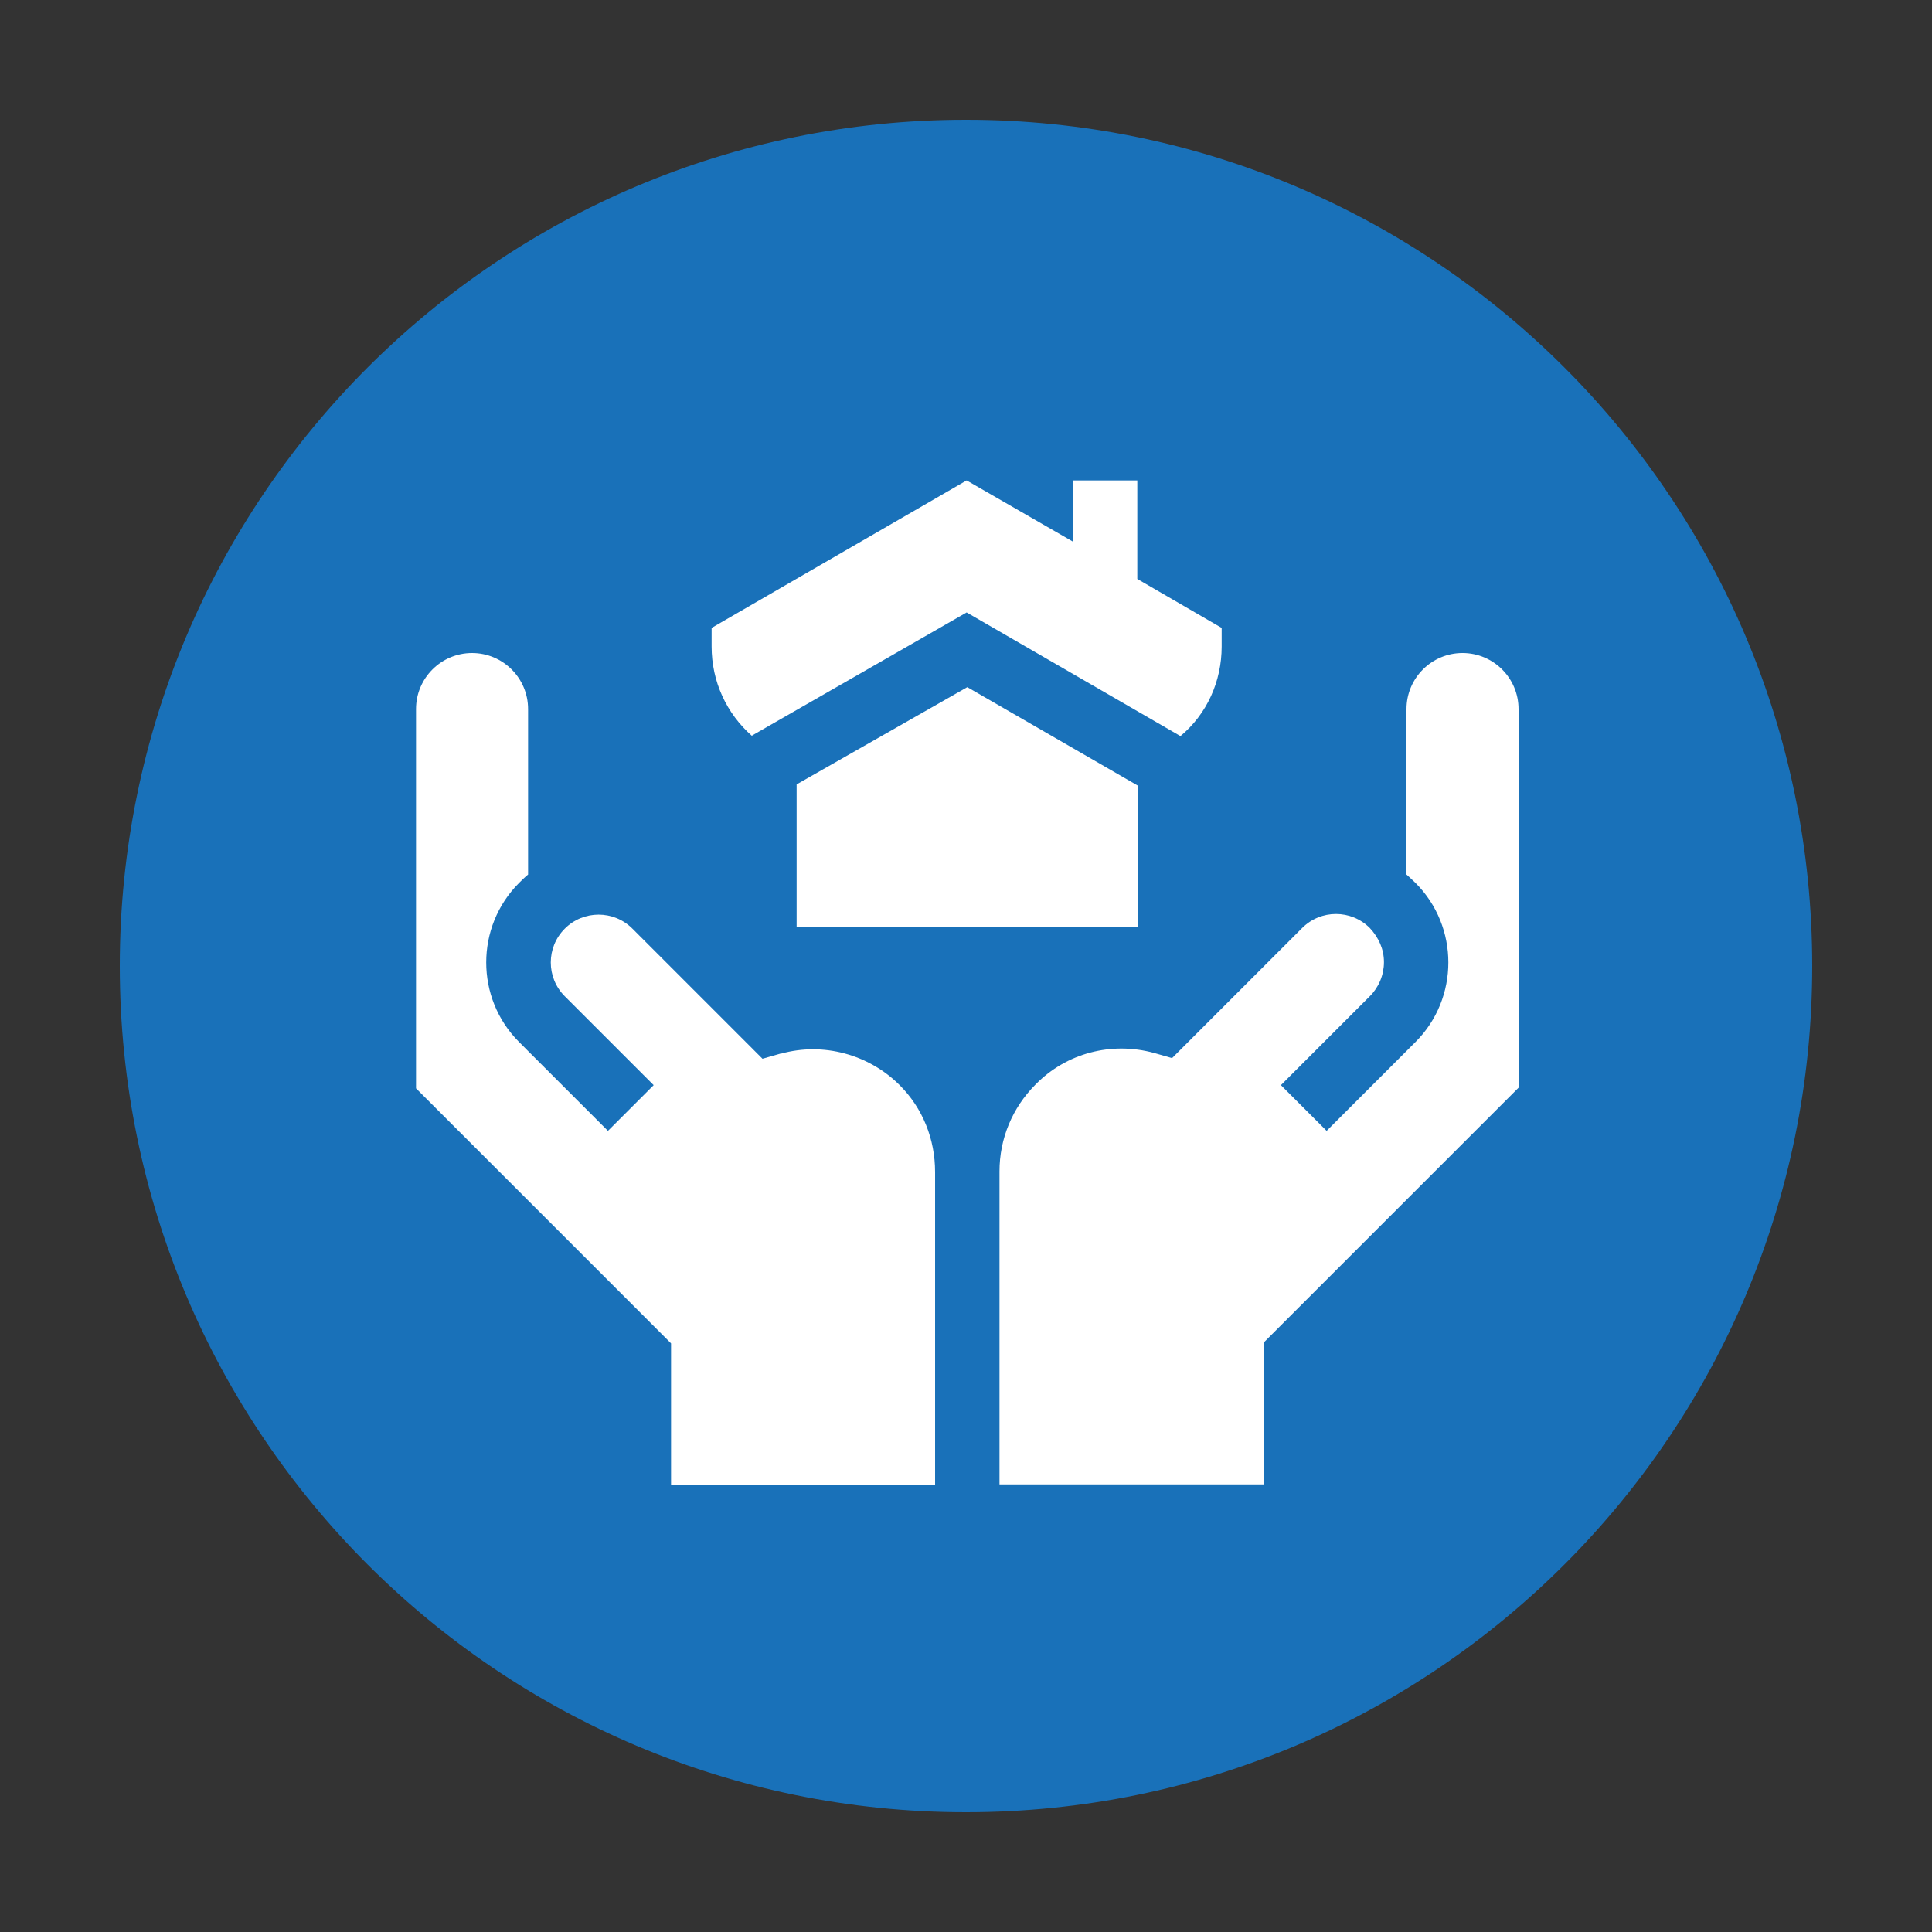
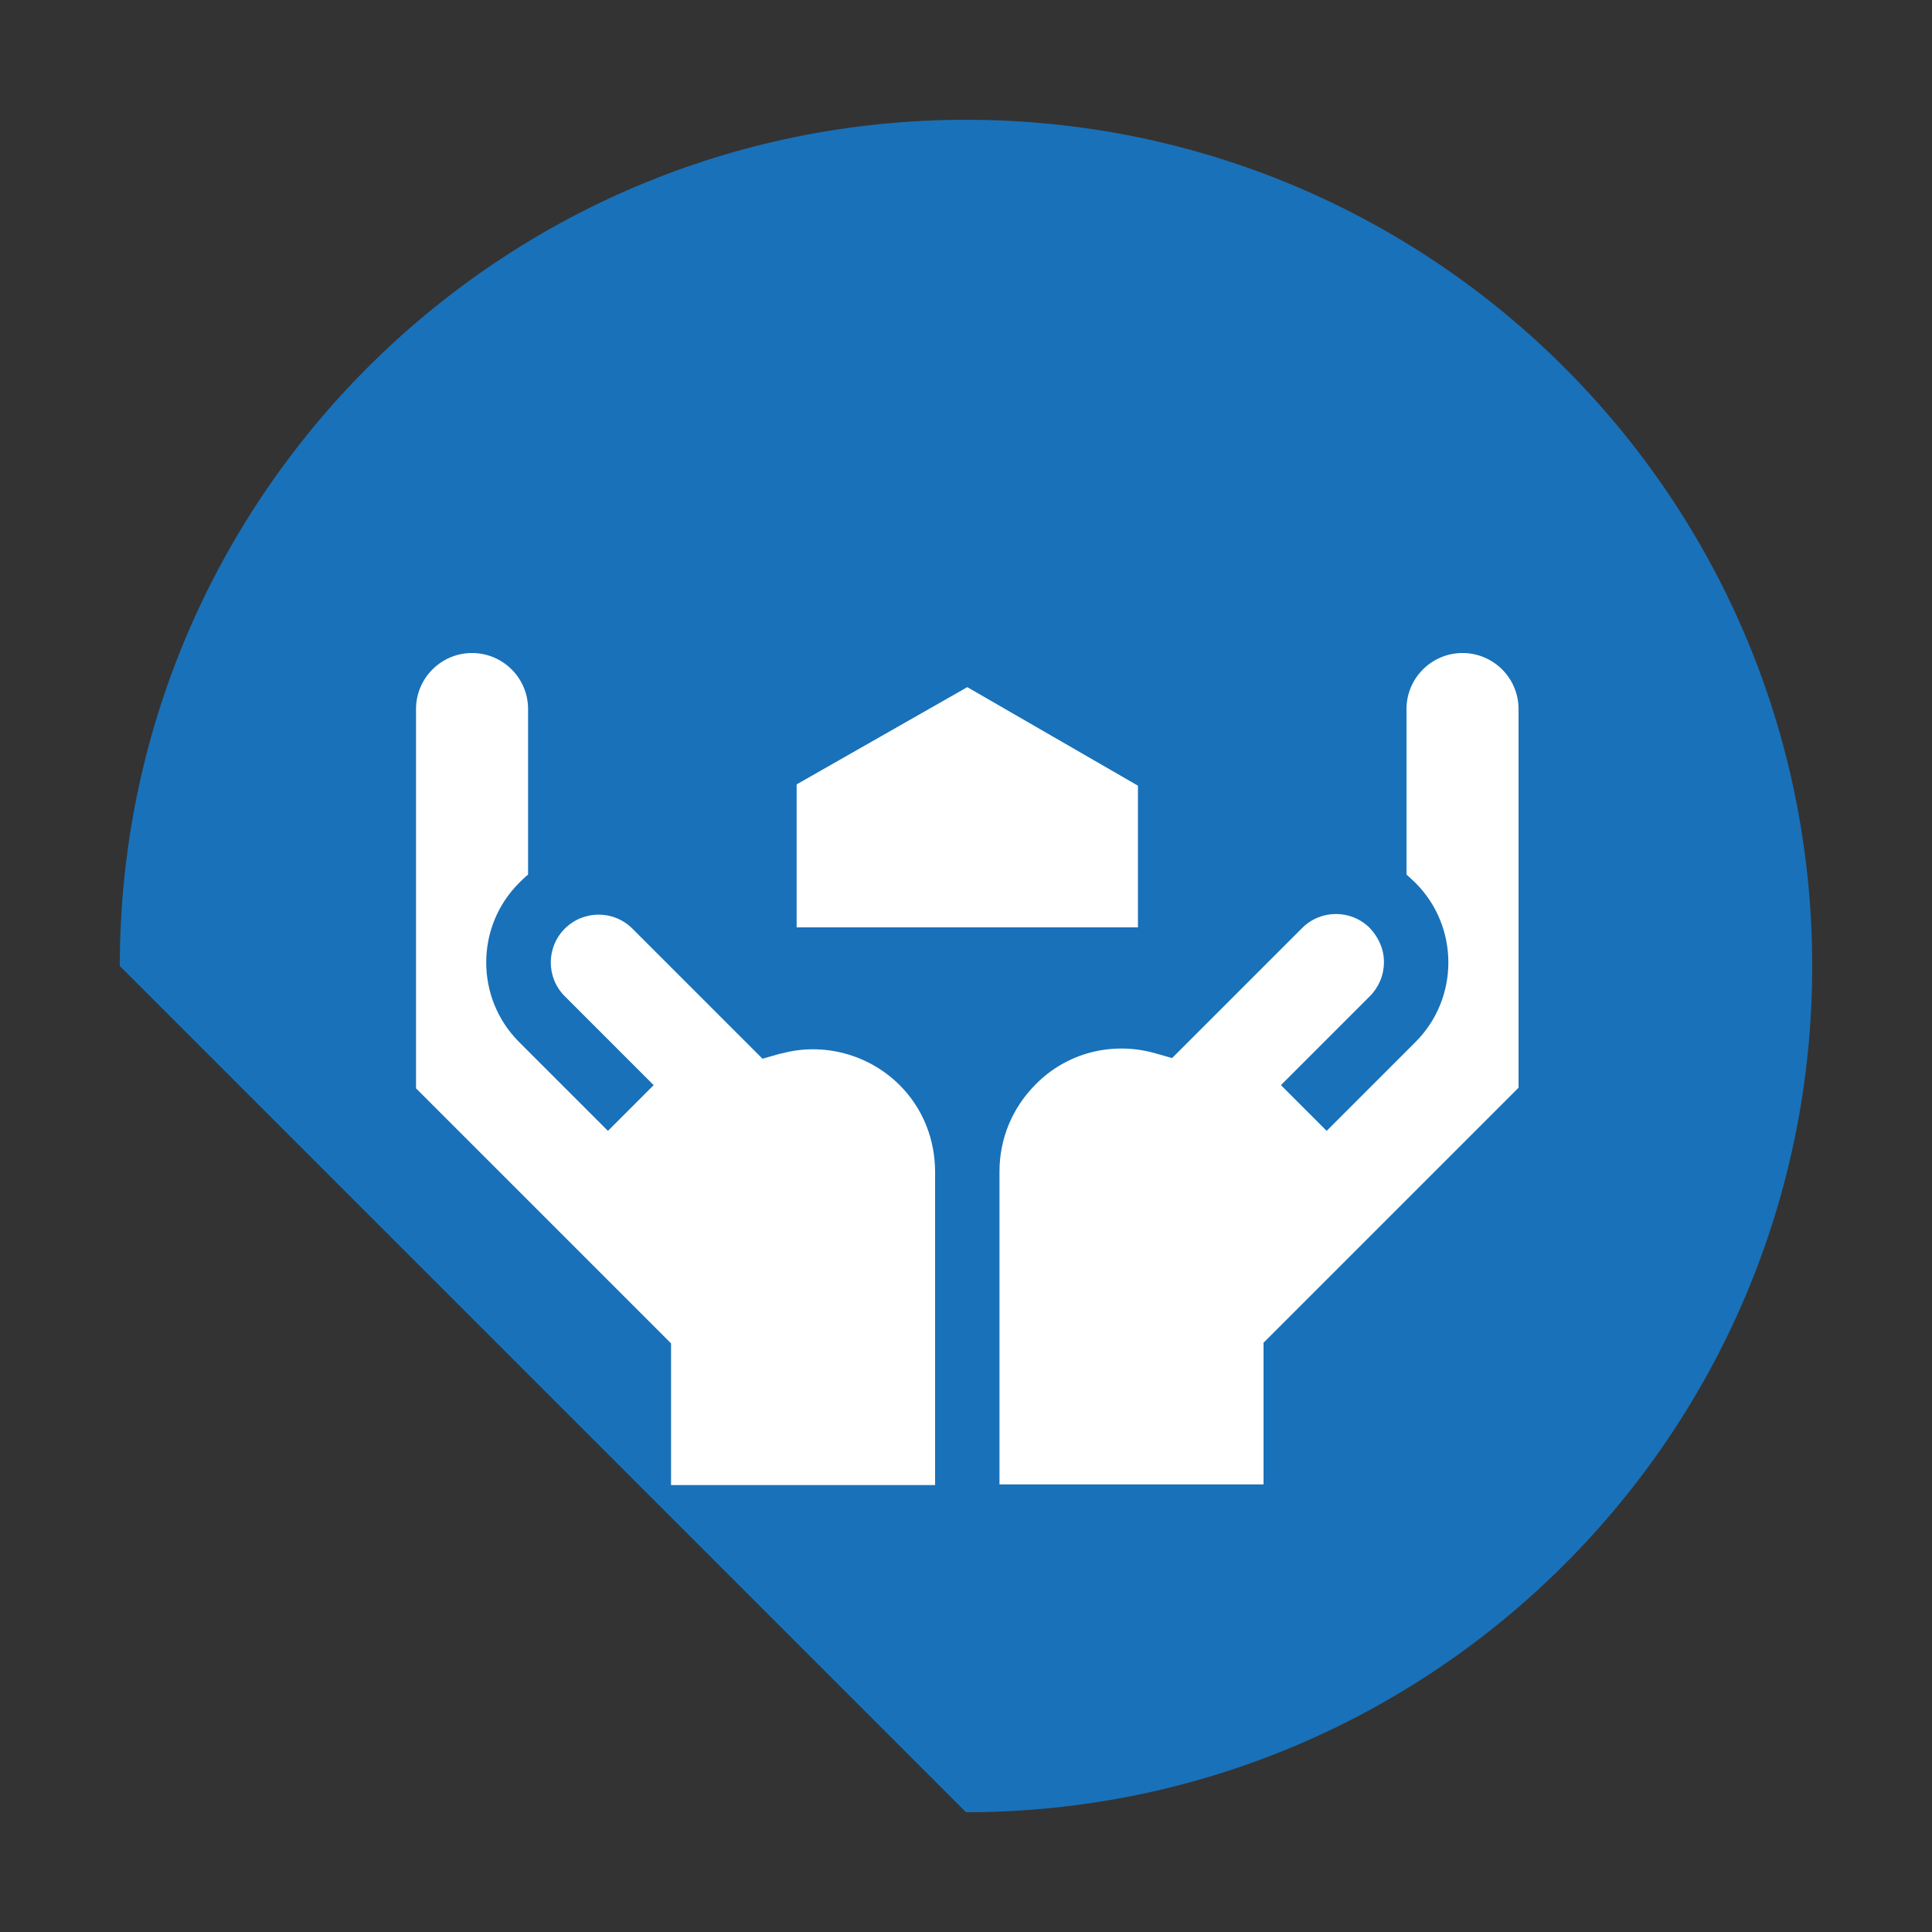
<svg xmlns="http://www.w3.org/2000/svg" id="Layer_1" width="30" height="30" viewBox="0 0 30 30">
  <rect x="0" y="0" width="30" height="30" fill="#333333" stroke="none" />
  <defs>
    <style>.cls-1{fill:none;}.cls-2{fill:#fff;}.cls-3{fill:#1971b9;fill-rule:evenodd;}</style>
  </defs>
-   <path class="cls-3" d="M1.86,15C1.86,7.74,7.74,1.86,15,1.86s13.14,5.88,13.14,13.14-5.88,13.14-13.14,13.14S1.86,22.26,1.86,15" />
+   <path class="cls-3" d="M1.86,15C1.86,7.74,7.74,1.86,15,1.86s13.14,5.88,13.14,13.14-5.88,13.14-13.14,13.14" />
  <path class="cls-2" d="M12.12,16.36l-.28,.08-2.02-2.02c-.29-.29-.76-.29-1.05,0-.29,.29-.29,.76,0,1.05l1.38,1.38-.71,.71-1.38-1.38c-.68-.68-.68-1.79,0-2.47,.04-.04,.09-.09,.14-.13v-2.57c0-.48-.39-.87-.87-.87-.48,0-.87,.39-.87,.87v5.89s3.96,3.96,3.96,3.96v2.2h4.1v-4.86c0-.51-.19-.99-.55-1.35-.48-.48-1.19-.67-1.84-.49" />
  <path class="cls-2" d="M23.58,11.01c0-.48-.39-.87-.87-.87-.48,0-.87,.39-.87,.87v2.57s.09,.08,.14,.13c.68,.68,.68,1.79,0,2.47l-1.38,1.38-.71-.71,1.38-1.38c.14-.14,.22-.33,.22-.53s-.08-.38-.22-.53c-.29-.29-.76-.29-1.05,0l-2.02,2.02-.28-.08c-.66-.18-1.36,0-1.84,.49-.36,.36-.56,.84-.56,1.35v4.86s4.1,0,4.1,0v-2.2l3.96-3.96v-5.89Z" />
-   <path class="cls-2" d="M11.68,11.42l3.33-1.91,3.32,1.92c.41-.34,.64-.85,.64-1.39v-.29l-1.31-.76v-1.53h-1v.95l-1.65-.95-3.96,2.29v.29c0,.54,.23,1.04,.63,1.39" />
  <polygon class="cls-2" points="12.37 12.18 12.37 14.4 17.67 14.4 17.67 12.2 15.02 10.67 12.37 12.18" />
  <rect class="cls-1" x="6.42" y="6.66" width="17.16" height="17.16" />
</svg>